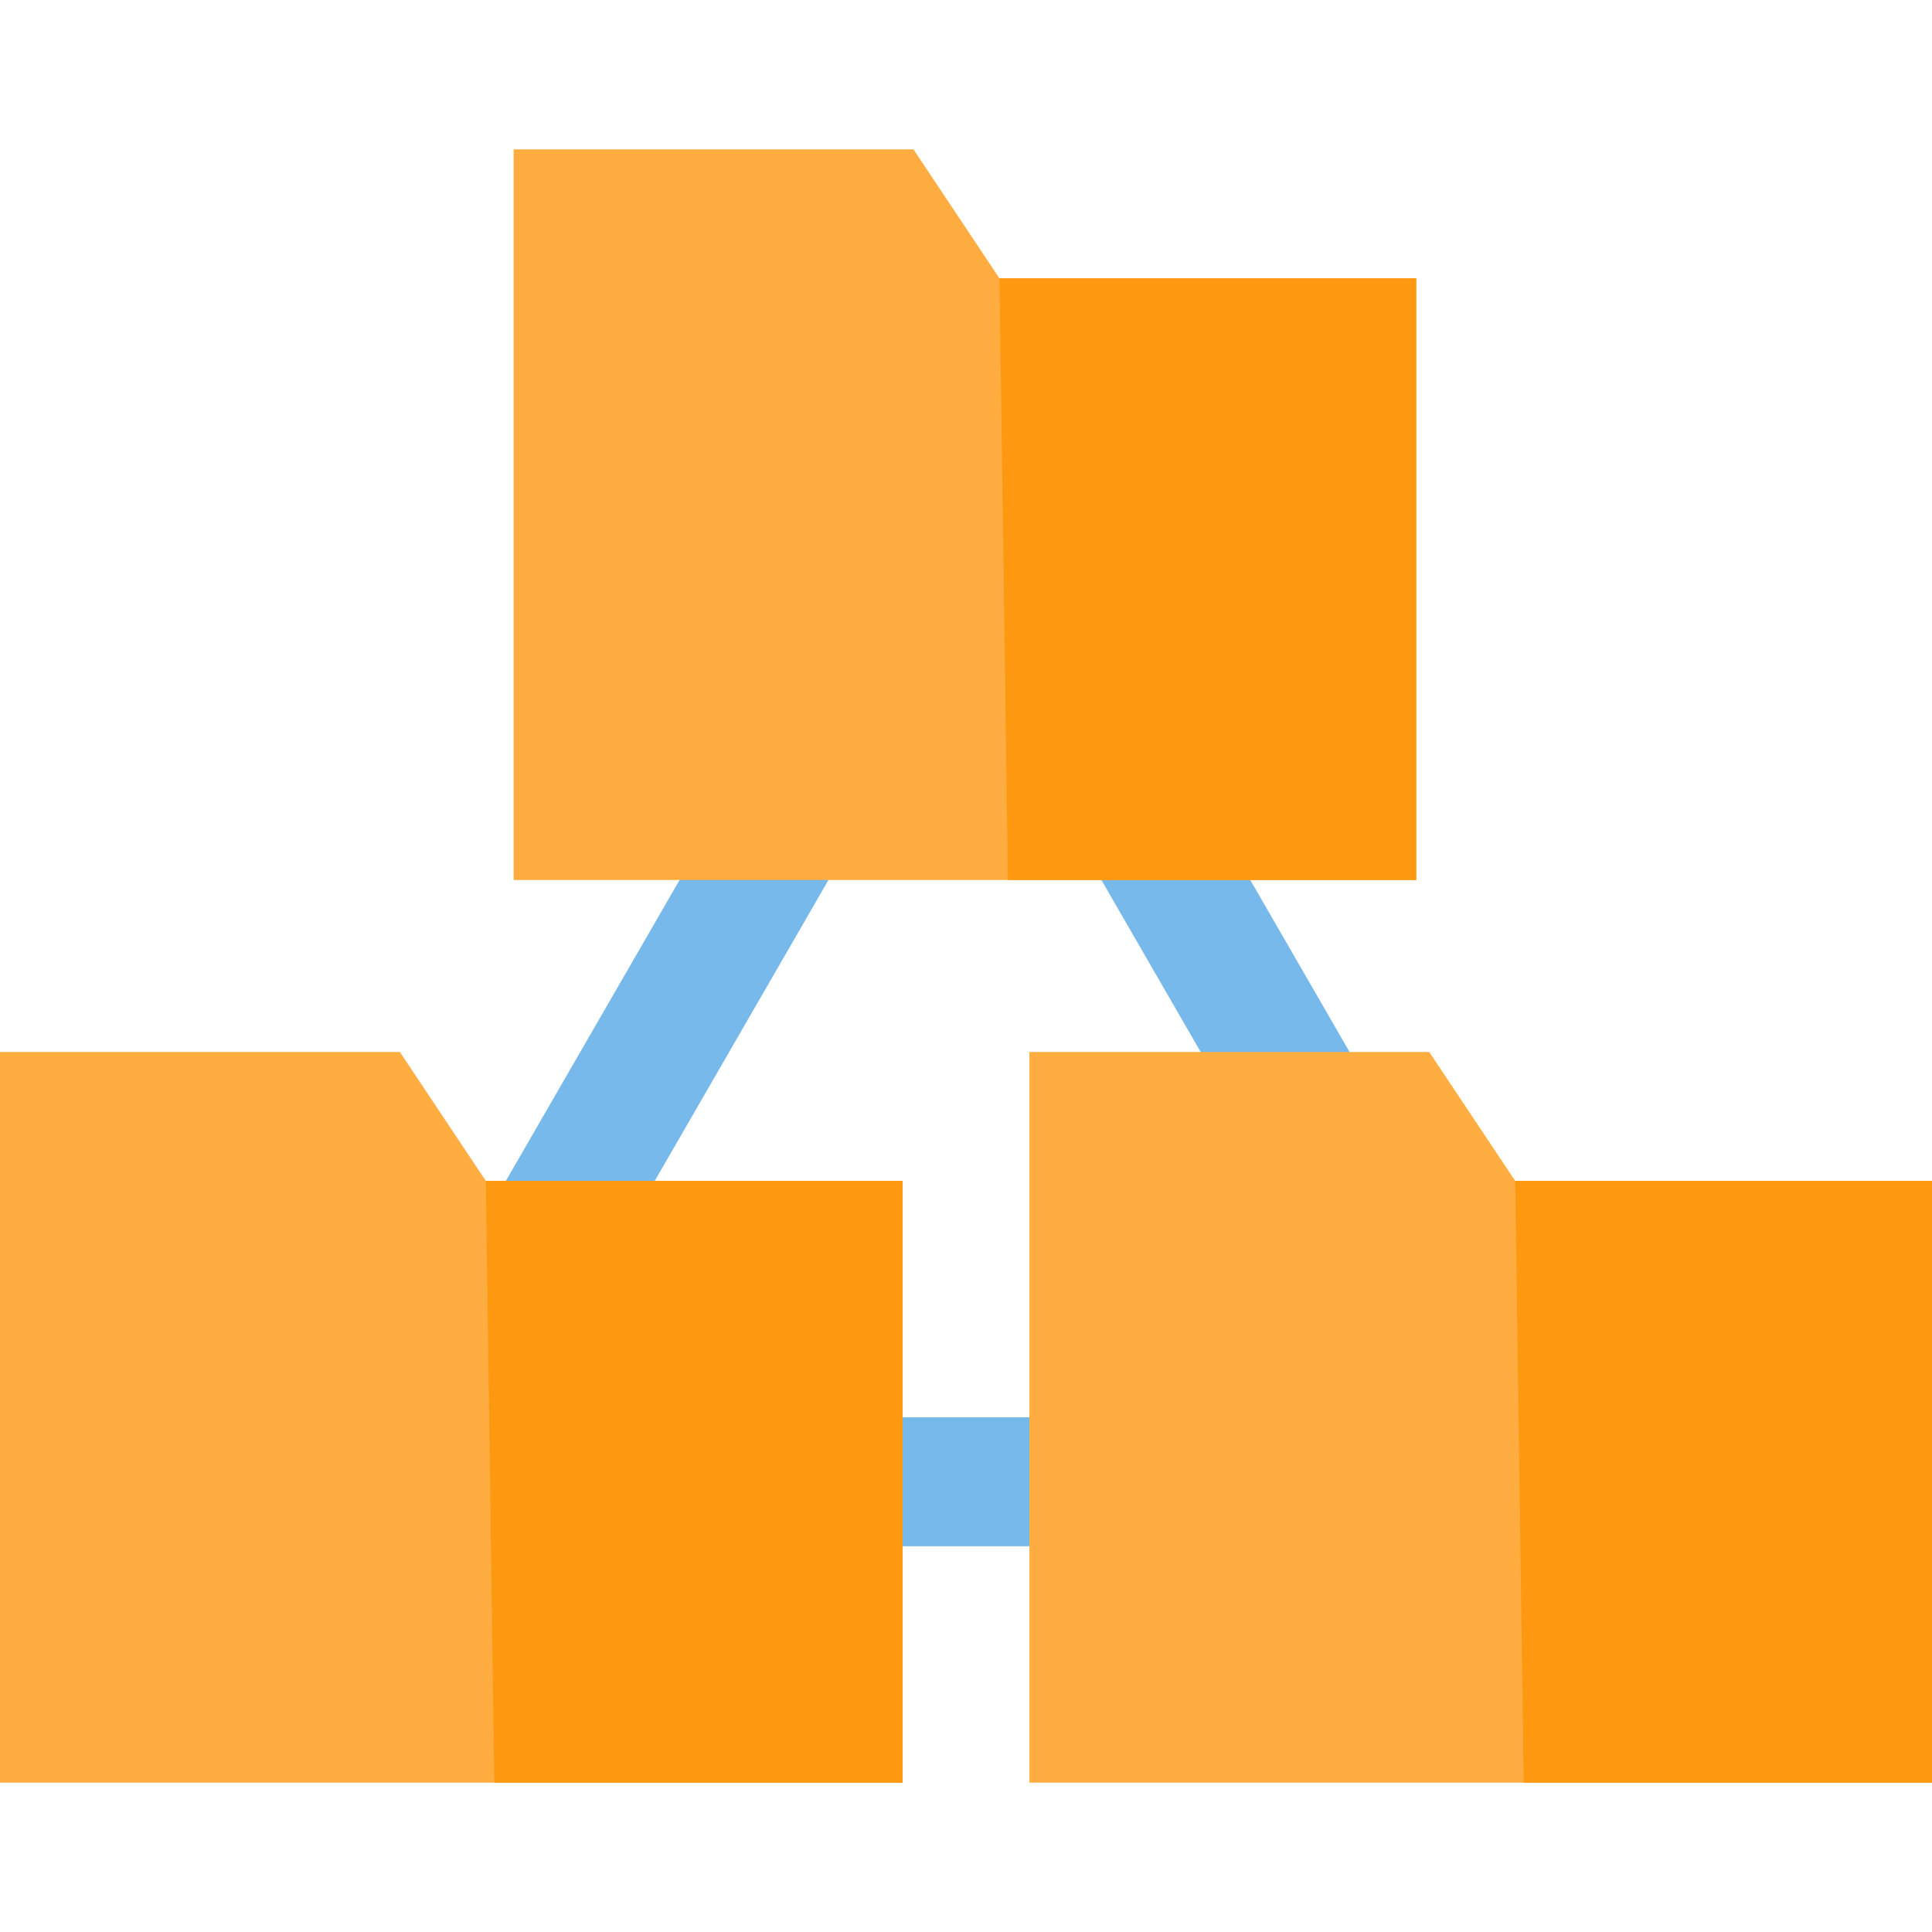
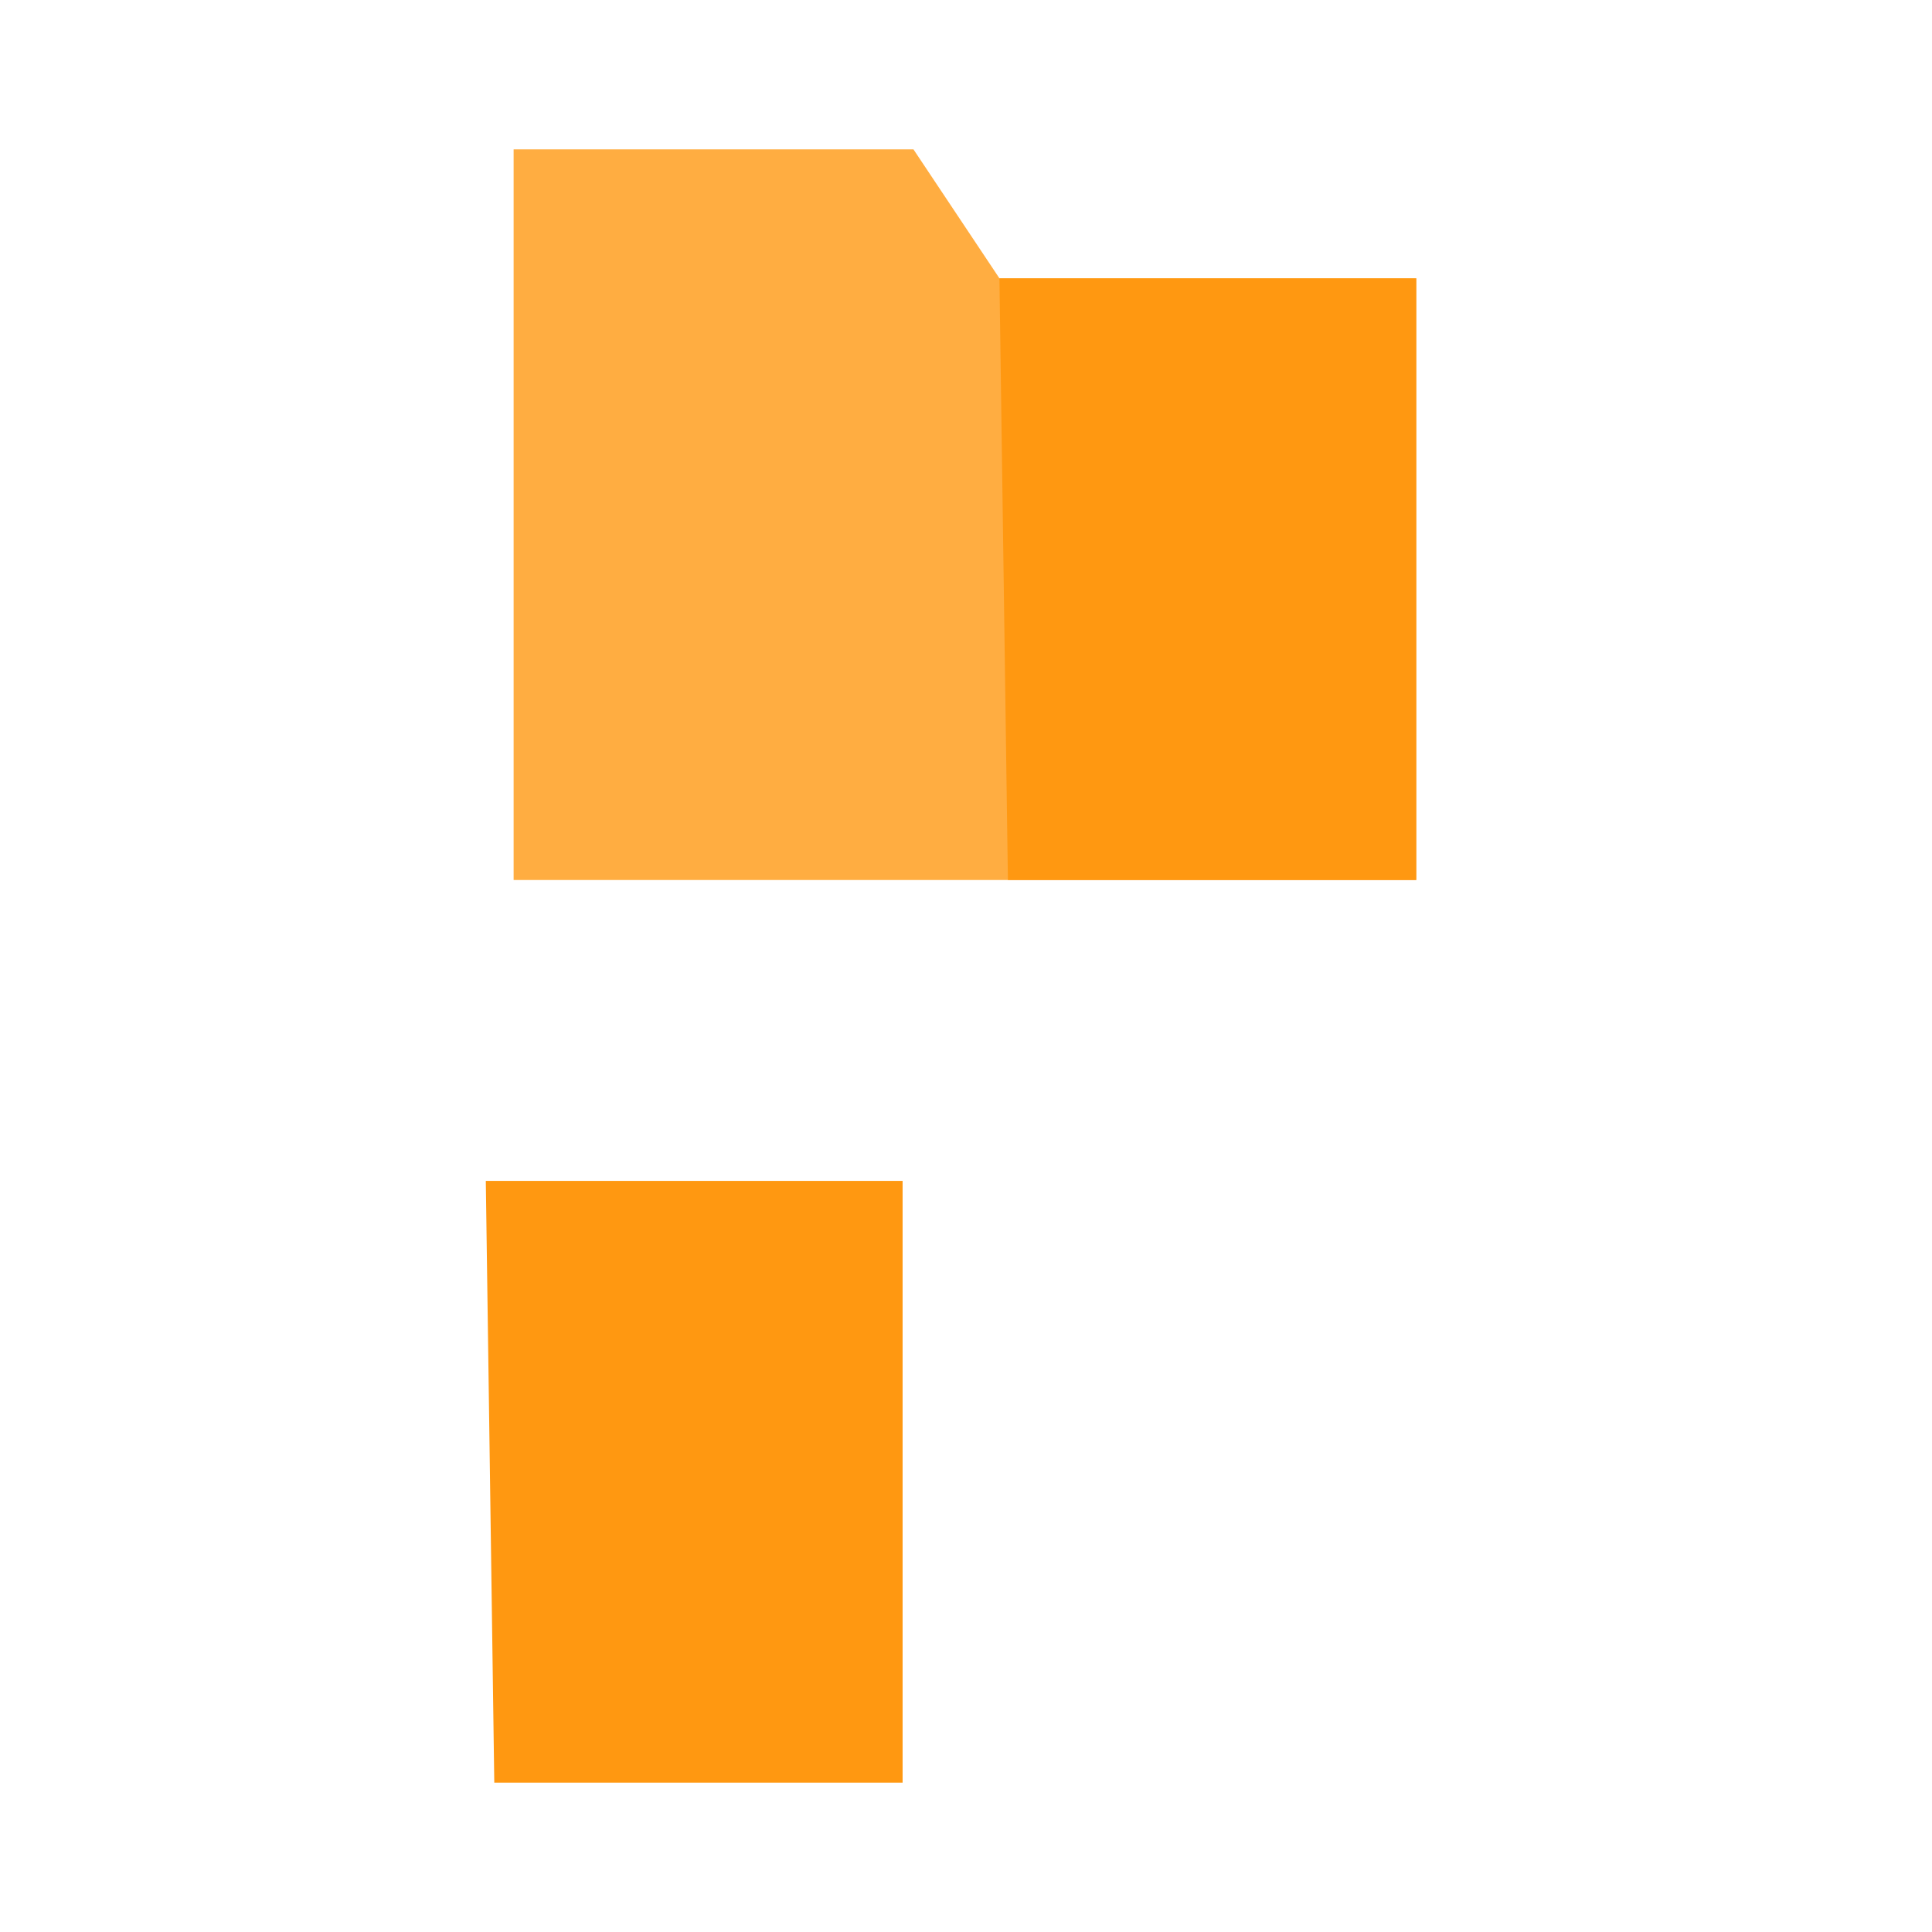
<svg xmlns="http://www.w3.org/2000/svg" version="1.1" id="Layer_1" viewBox="0 0 512 512" xml:space="preserve">
  <g>
-     <rect x="121.479" y="375.6" style="fill:#78B9EB;" width="268.473" height="34.171" />
-     <polygon style="fill:#78B9EB;" points="369.535,367.713 255.715,170.572 141.895,367.713 112.303,350.627 255.715,102.229    399.128,350.627  " />
-   </g>
+     </g>
  <polygon style="fill:#FFAD41;" points="264.858,73.753 242.077,39.582 136.116,39.582 136.116,233.219 375.315,233.219   375.315,73.753 " />
  <polygon style="fill:#FF9811;" points="264.858,73.753 267.106,233.219 375.315,233.219 375.315,73.753 " />
-   <polygon style="fill:#FFAD41;" points="128.743,312.952 105.962,278.781 0,278.781 0,472.418 239.199,472.418 239.199,312.952 " />
  <polygon style="fill:#FF9811;" points="128.743,312.952 130.99,472.418 239.199,472.418 239.199,312.952 " />
-   <polygon style="fill:#FFAD41;" points="401.544,312.952 378.763,278.781 272.801,278.781 272.801,472.418 512,472.418 512,312.952   " />
-   <polygon style="fill:#FF9811;" points="401.544,312.952 403.791,472.418 512,472.418 512,312.952 " />
</svg>